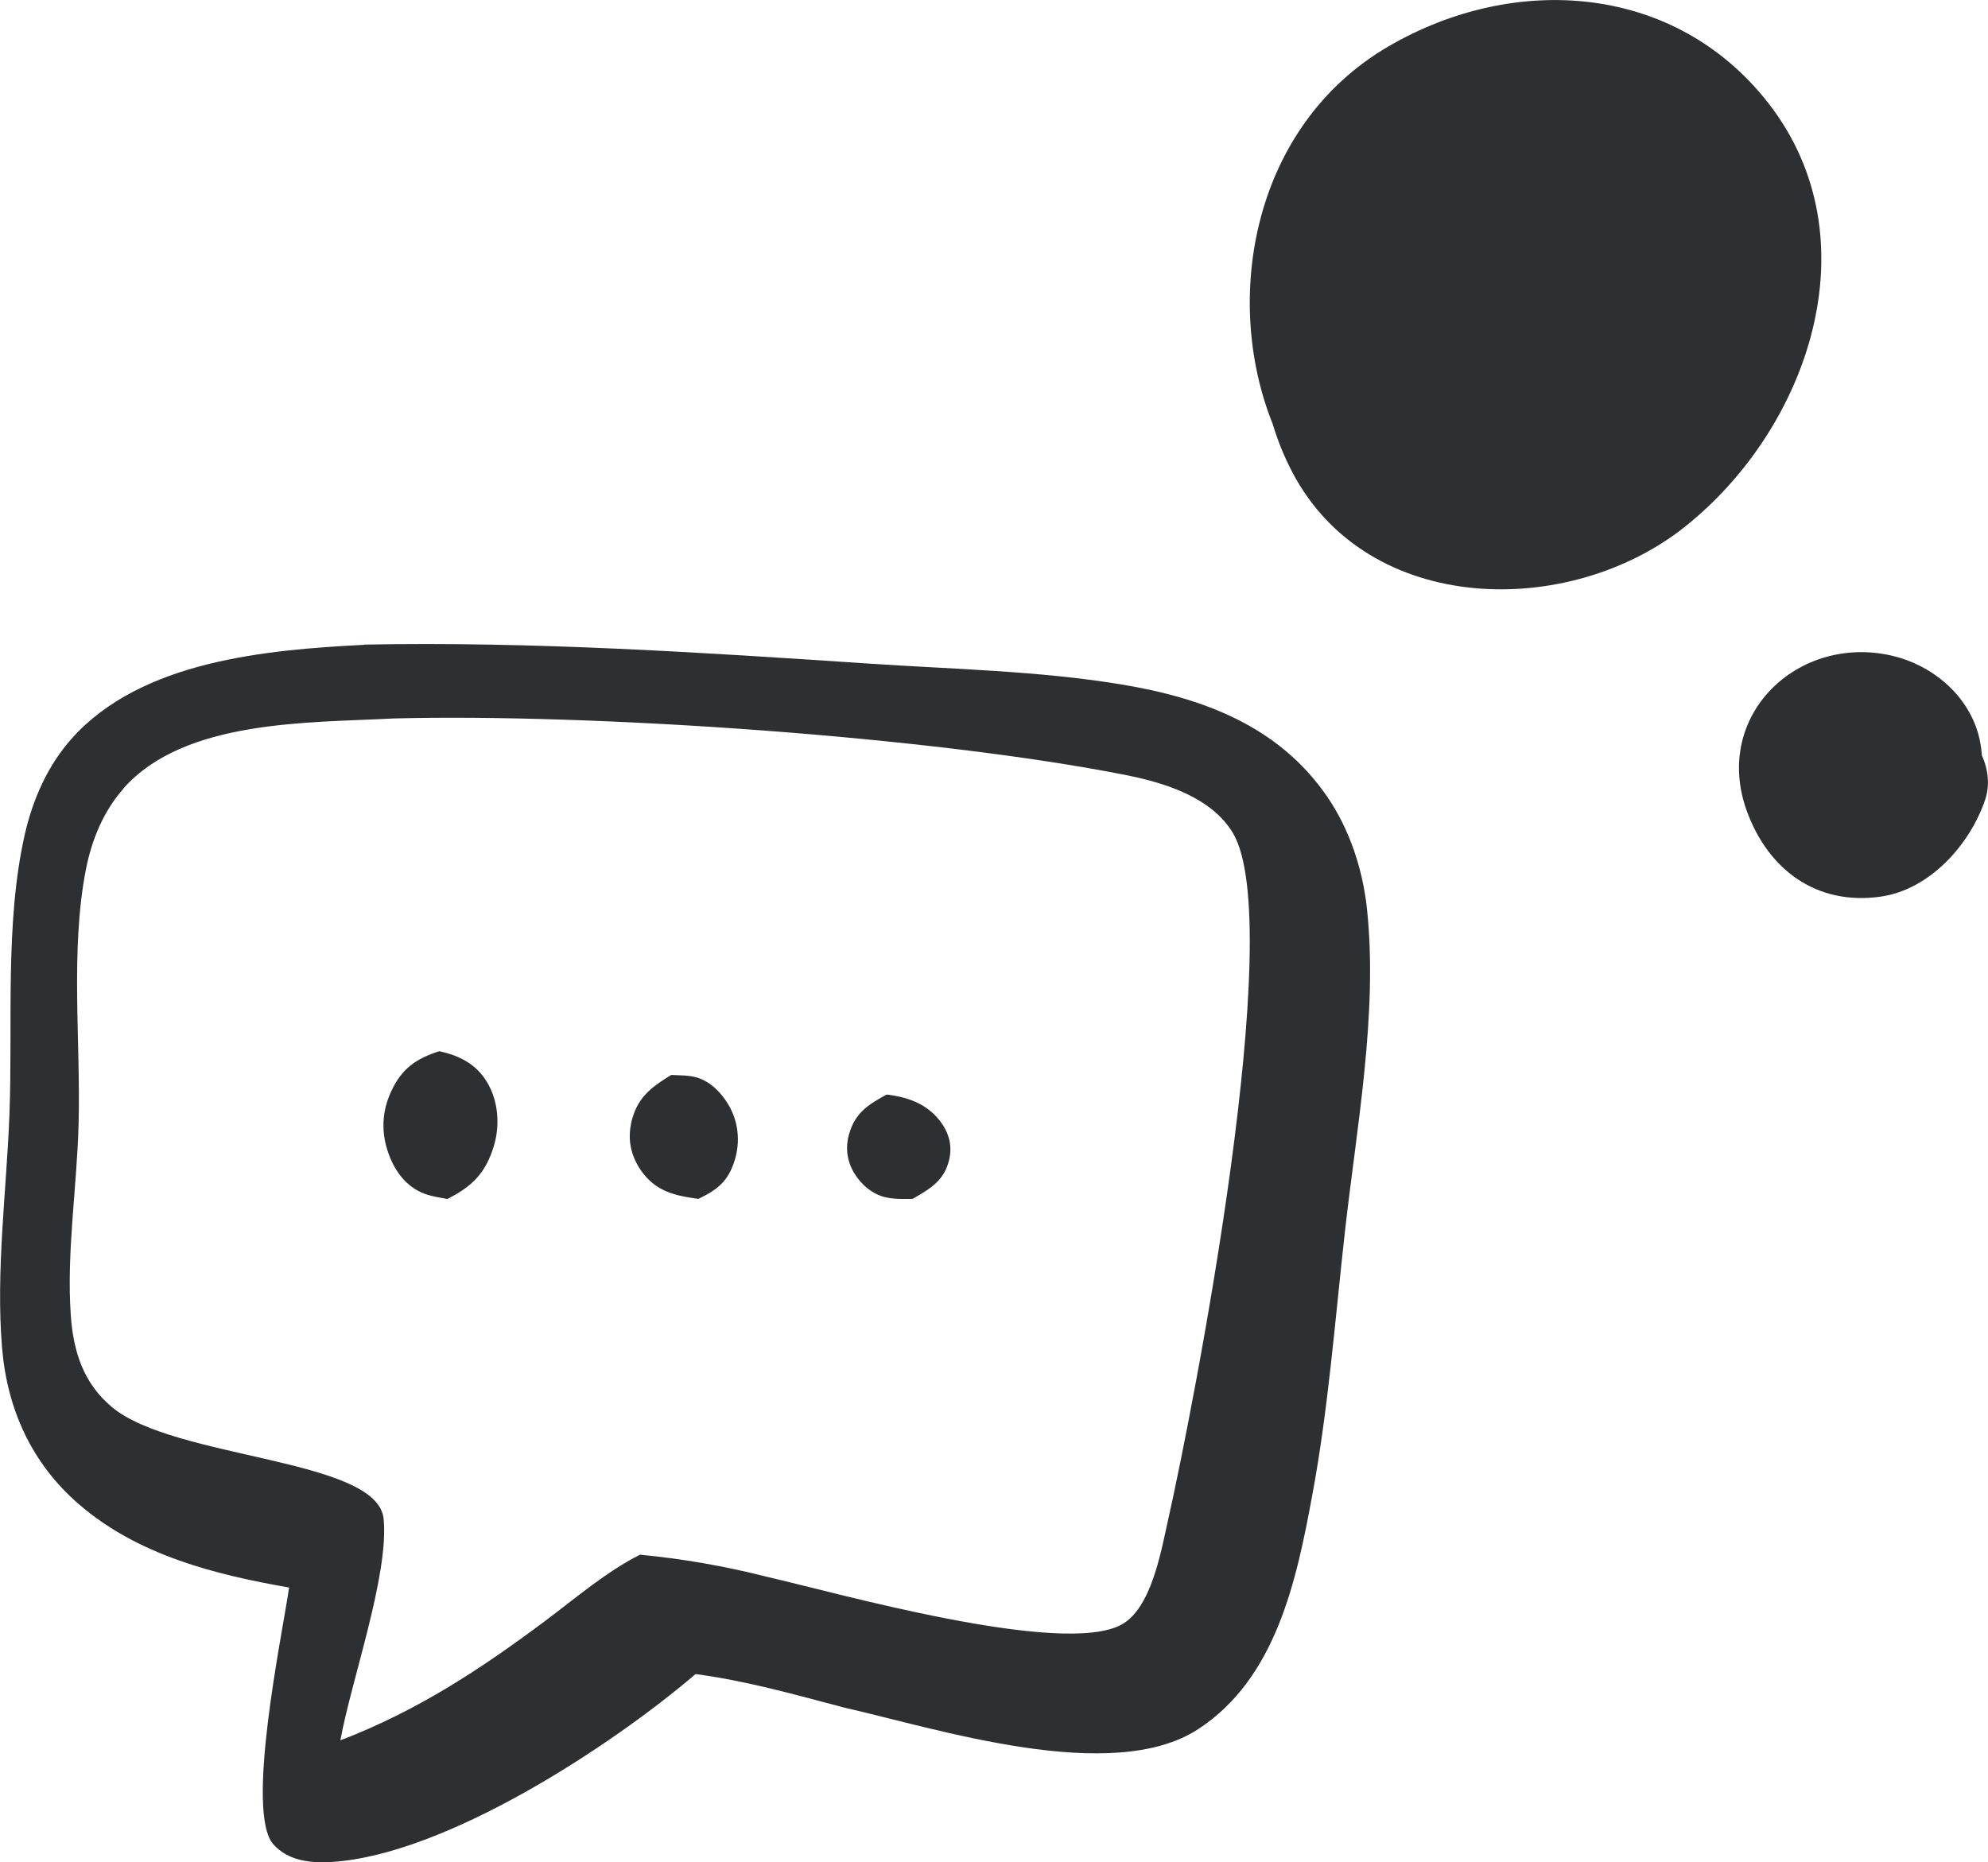
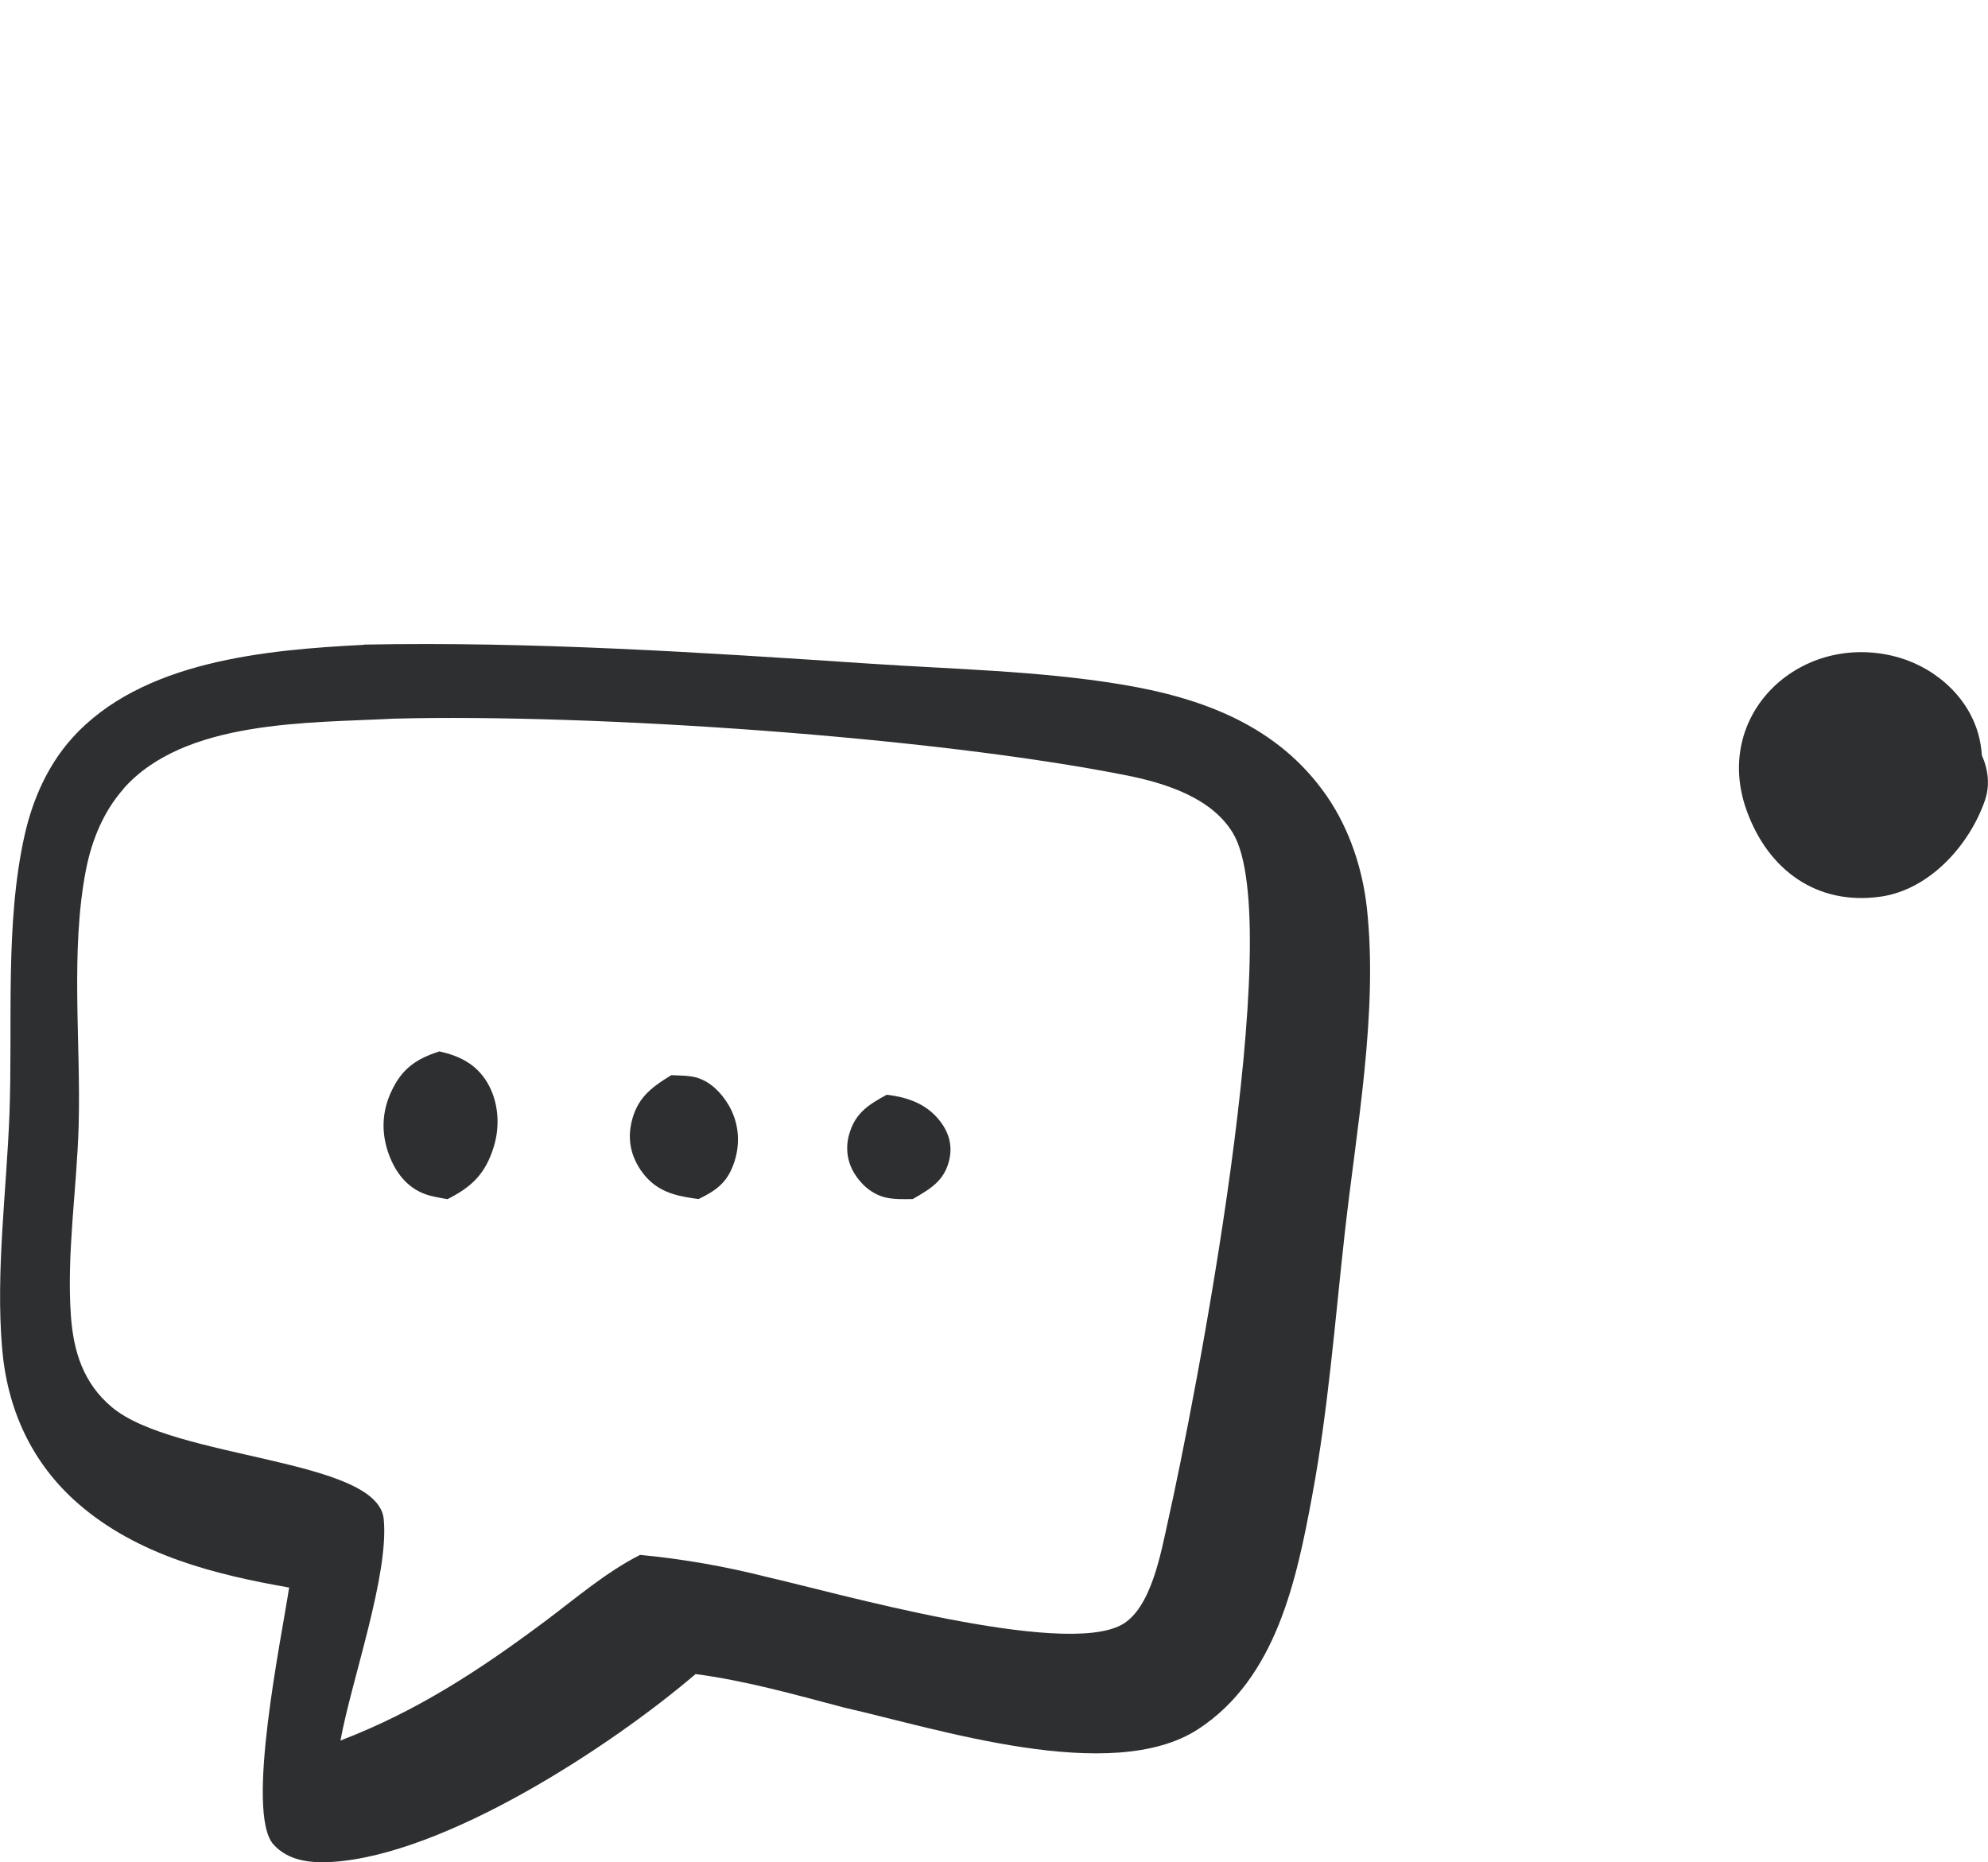
<svg xmlns="http://www.w3.org/2000/svg" id="Ebene_2" data-name="Ebene 2" viewBox="0 0 202.15 189.4">
  <defs>
    <style>
      .cls-1 {
        fill: #2e2f30;
      }
    </style>
  </defs>
  <g id="Ebene_1-2" data-name="Ebene 1">
-     <path class="cls-1" d="m37,65.56c17.13-.33,34.27.79,51.35,1.93,8.47.57,17.24.73,25.61,2.11,8.27,1.36,16.02,4.19,20.98,11.4,2.29,3.33,3.63,7.41,4.06,11.42,1.14,10.69-1.08,22.37-2.26,33.01-.99,8.86-1.67,17.87-3.3,26.63-1.6,8.67-3.68,18.63-11.6,23.8-8.79,5.74-26.56-.06-36-2.19-5-1.32-9.97-2.73-15.11-3.41-8.57,7.33-25.45,18.4-37.01,19.11-2.12.13-4.41-.1-5.92-1.79-2.89-3.25.86-21.15,1.6-26.12-7.62-1.33-15.41-3.3-21.41-8.5-4.77-4.14-7.26-9.63-7.78-15.88-.65-7.78.45-15.92.75-23.73.35-9.23-.48-19.42,1.55-28.44.81-3.58,2.32-7.03,4.78-9.79,7.08-7.94,19.84-9.03,29.72-9.54Zm-24.45,14.65c-2.05,2.32-3.23,5.23-3.82,8.24-1.6,8.23-.51,17.52-.74,25.92-.17,6.41-1.24,13.06-.79,19.43.26,3.66,1.28,6.87,4.16,9.29,6.35,5.34,27.05,5.19,27.65,11.39.55,5.68-3.27,16.35-4.4,22.52,7.78-2.98,14.18-7.18,20.82-12.14,3.1-2.32,6.2-5,9.65-6.74,4.33.41,8.61,1.16,12.83,2.23,6.87,1.56,30.08,8.19,36.13,4.88,3.02-1.65,4.01-7.38,4.71-10.52,2.64-11.74,12.21-60.75,6.6-70.02-2.17-3.59-6.87-5.06-10.75-5.84-19.79-3.94-54.28-6.3-74.56-5.78-8.67.46-21.28.09-27.5,7.13Zm73.78,35.15c-.37,1.34-.21,2.7.5,3.9.7,1.19,1.86,2.2,3.22,2.51.88.21,1.85.17,2.75.16,1.71-.99,3.16-1.79,3.69-3.87.38-1.49.03-2.82-.89-4.03-1.35-1.77-3.3-2.46-5.44-2.71-1.85,1.01-3.22,1.86-3.82,4.03Zm-22.16-1.06c-.35,1.65,0,3.22.92,4.61,1.19,1.78,2.7,2.48,4.75,2.84.39.07.78.12,1.18.18,1.93-.93,3.02-1.78,3.68-3.9.6-1.93.39-3.97-.65-5.71-.72-1.2-1.78-2.29-3.14-2.72-.8-.25-1.82-.23-2.66-.27-2.16,1.32-3.54,2.4-4.09,4.97Zm-24.38-3.33c-.99,2.1-1.05,4.3-.24,6.47.67,1.78,1.8,3.28,3.62,3.97.72.27,1.56.39,2.32.53,2.49-1.25,3.87-2.6,4.71-5.33.66-2.13.49-4.62-.68-6.56-1.12-1.85-2.79-2.68-4.85-3.14-2.37.77-3.8,1.75-4.88,4.06Z" />
-     <path class="cls-1" d="m131.41,48.03c7.72,14.67,28.14,14.87,39.86,5.59,12.63-10,19.3-29.3,8.57-43.1-9.5-12.22-25.81-13.28-38.64-5.81-13.81,8.04-16.92,25.6-11.79,38.4.51,1.69,1.17,3.34,2,4.91h0Z" />
+     <path class="cls-1" d="m37,65.56c17.13-.33,34.27.79,51.35,1.93,8.47.57,17.24.73,25.61,2.11,8.27,1.36,16.02,4.19,20.98,11.4,2.29,3.33,3.63,7.41,4.06,11.42,1.14,10.69-1.08,22.37-2.26,33.01-.99,8.86-1.67,17.87-3.3,26.63-1.6,8.67-3.68,18.63-11.6,23.8-8.79,5.74-26.56-.06-36-2.19-5-1.32-9.97-2.73-15.11-3.41-8.57,7.33-25.45,18.4-37.01,19.11-2.12.13-4.41-.1-5.92-1.79-2.89-3.25.86-21.15,1.6-26.12-7.62-1.33-15.41-3.3-21.41-8.5-4.77-4.14-7.26-9.63-7.78-15.88-.65-7.78.45-15.92.75-23.73.35-9.23-.48-19.42,1.55-28.44.81-3.58,2.32-7.03,4.78-9.79,7.08-7.94,19.84-9.03,29.72-9.54m-24.45,14.65c-2.05,2.32-3.23,5.23-3.82,8.24-1.6,8.23-.51,17.52-.74,25.92-.17,6.41-1.24,13.06-.79,19.43.26,3.66,1.28,6.87,4.16,9.29,6.35,5.34,27.05,5.19,27.65,11.39.55,5.68-3.27,16.35-4.4,22.52,7.78-2.98,14.18-7.18,20.82-12.14,3.1-2.32,6.2-5,9.65-6.74,4.33.41,8.61,1.16,12.83,2.23,6.87,1.56,30.08,8.19,36.13,4.88,3.02-1.65,4.01-7.38,4.71-10.52,2.64-11.74,12.21-60.75,6.6-70.02-2.17-3.59-6.87-5.06-10.75-5.84-19.79-3.94-54.28-6.3-74.56-5.78-8.67.46-21.28.09-27.5,7.13Zm73.78,35.15c-.37,1.34-.21,2.7.5,3.9.7,1.19,1.86,2.2,3.22,2.51.88.21,1.85.17,2.75.16,1.71-.99,3.16-1.79,3.69-3.87.38-1.49.03-2.82-.89-4.03-1.35-1.77-3.3-2.46-5.44-2.71-1.85,1.01-3.22,1.86-3.82,4.03Zm-22.16-1.06c-.35,1.65,0,3.22.92,4.61,1.19,1.78,2.7,2.48,4.75,2.84.39.07.78.12,1.18.18,1.93-.93,3.02-1.78,3.68-3.9.6-1.93.39-3.97-.65-5.71-.72-1.2-1.78-2.29-3.14-2.72-.8-.25-1.82-.23-2.66-.27-2.16,1.32-3.54,2.4-4.09,4.97Zm-24.38-3.33c-.99,2.1-1.05,4.3-.24,6.47.67,1.78,1.8,3.28,3.62,3.97.72.27,1.56.39,2.32.53,2.49-1.25,3.87-2.6,4.71-5.33.66-2.13.49-4.62-.68-6.56-1.12-1.85-2.79-2.68-4.85-3.14-2.37.77-3.8,1.75-4.88,4.06Z" />
    <path class="cls-1" d="m177.61,82.44c2.18,6.05,7.14,9.68,13.64,8.75,5-.72,9.05-5.29,10.6-9.82.51-1.5.32-3.12-.32-4.54-.06-.75-.17-1.5-.38-2.22-1.15-4.03-4.75-6.99-8.75-7.92-9.57-2.22-18.27,6.06-14.79,15.75h0Z" />
  </g>
</svg>